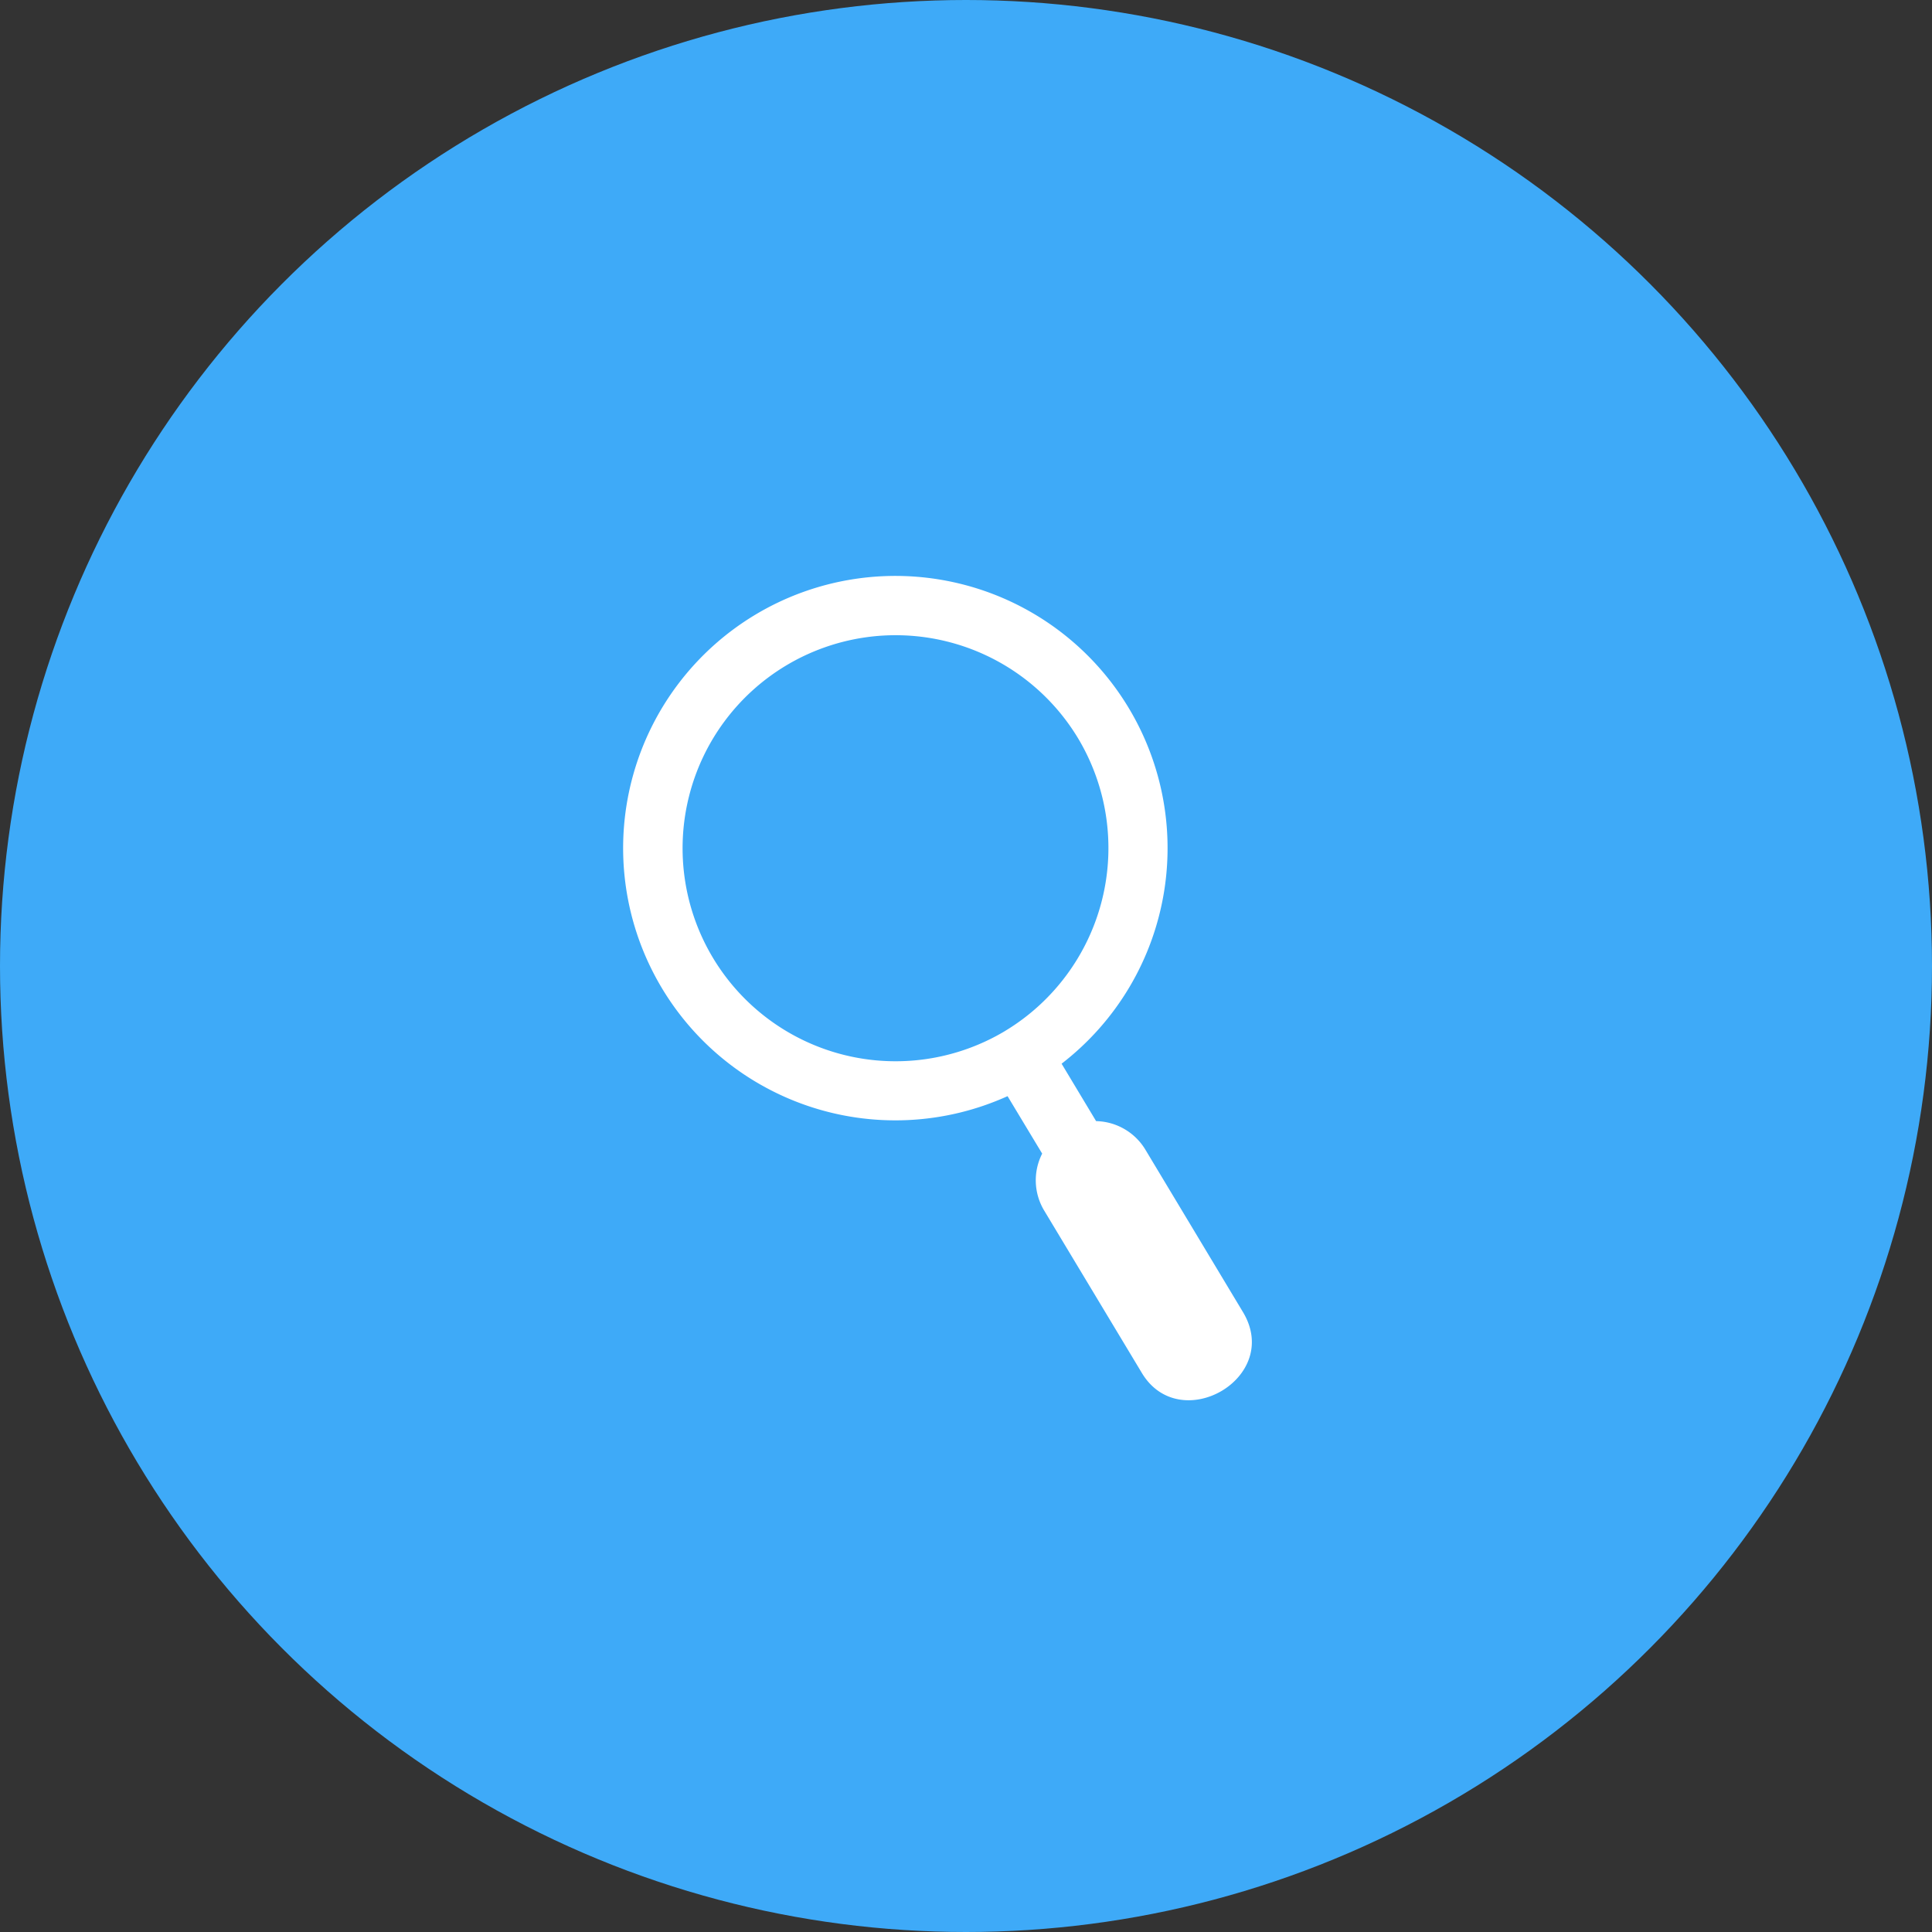
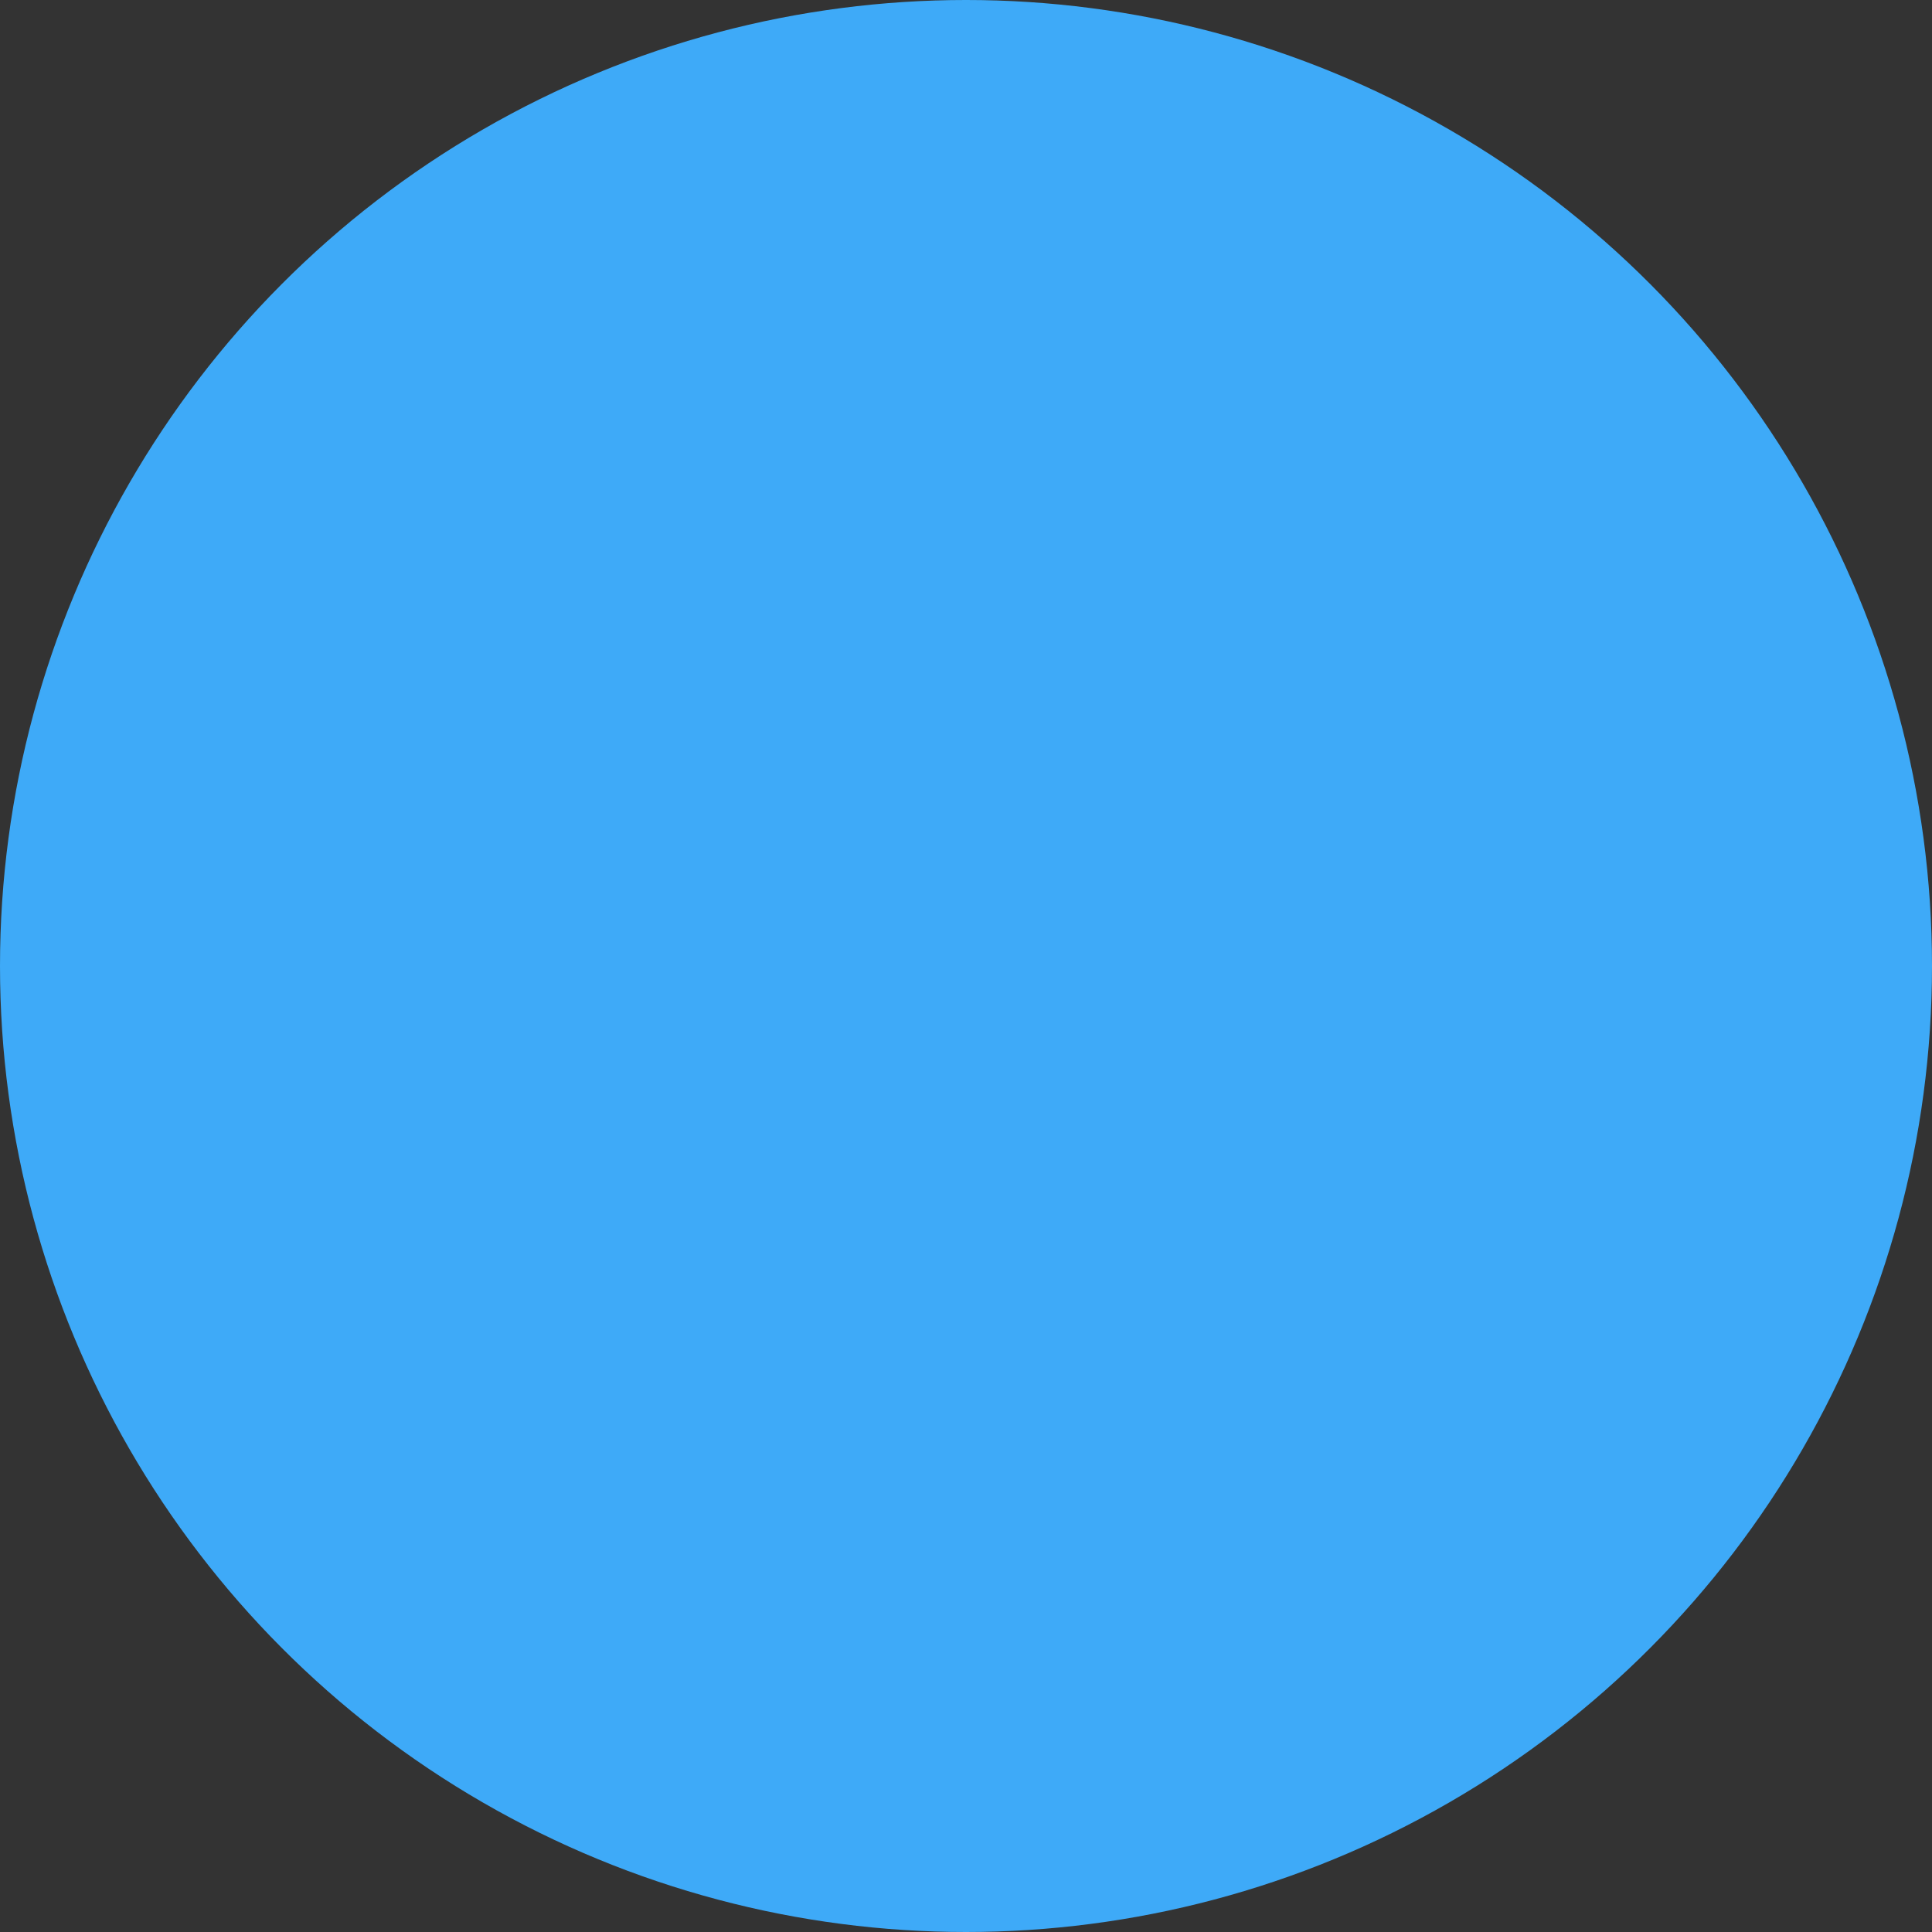
<svg xmlns="http://www.w3.org/2000/svg" width="100" height="100">
  <rect width="100%" height="100%" fill="#333333" stroke="none" />
  <g data-name="Group 36162" transform="translate(-336 -1465.751)">
    <circle data-name="Ellipse 169" cx="50" cy="50" r="50" transform="translate(336 1465.751)" fill="#3eaaf8" />
    <g data-name="Group 34299">
-       <path data-name="Path 99918" d="M400.335 1533.663l-5.048-8.402a3.053 3.053 0 0 0-2.553-1.481l-1.786-2.972a14.09 14.09 0 1 0-2.797 1.68l1.792 2.974a3.041 3.041 0 0 0 .104 2.948l5.054 8.403c1.973 3.292 7.28.254 5.234-3.15zm-12.31-14.55a11.026 11.026 0 1 1 3.777-15.146 11.054 11.054 0 0 1-3.777 15.145z" fill="#fff" />
-     </g>
+       </g>
  </g>
</svg>